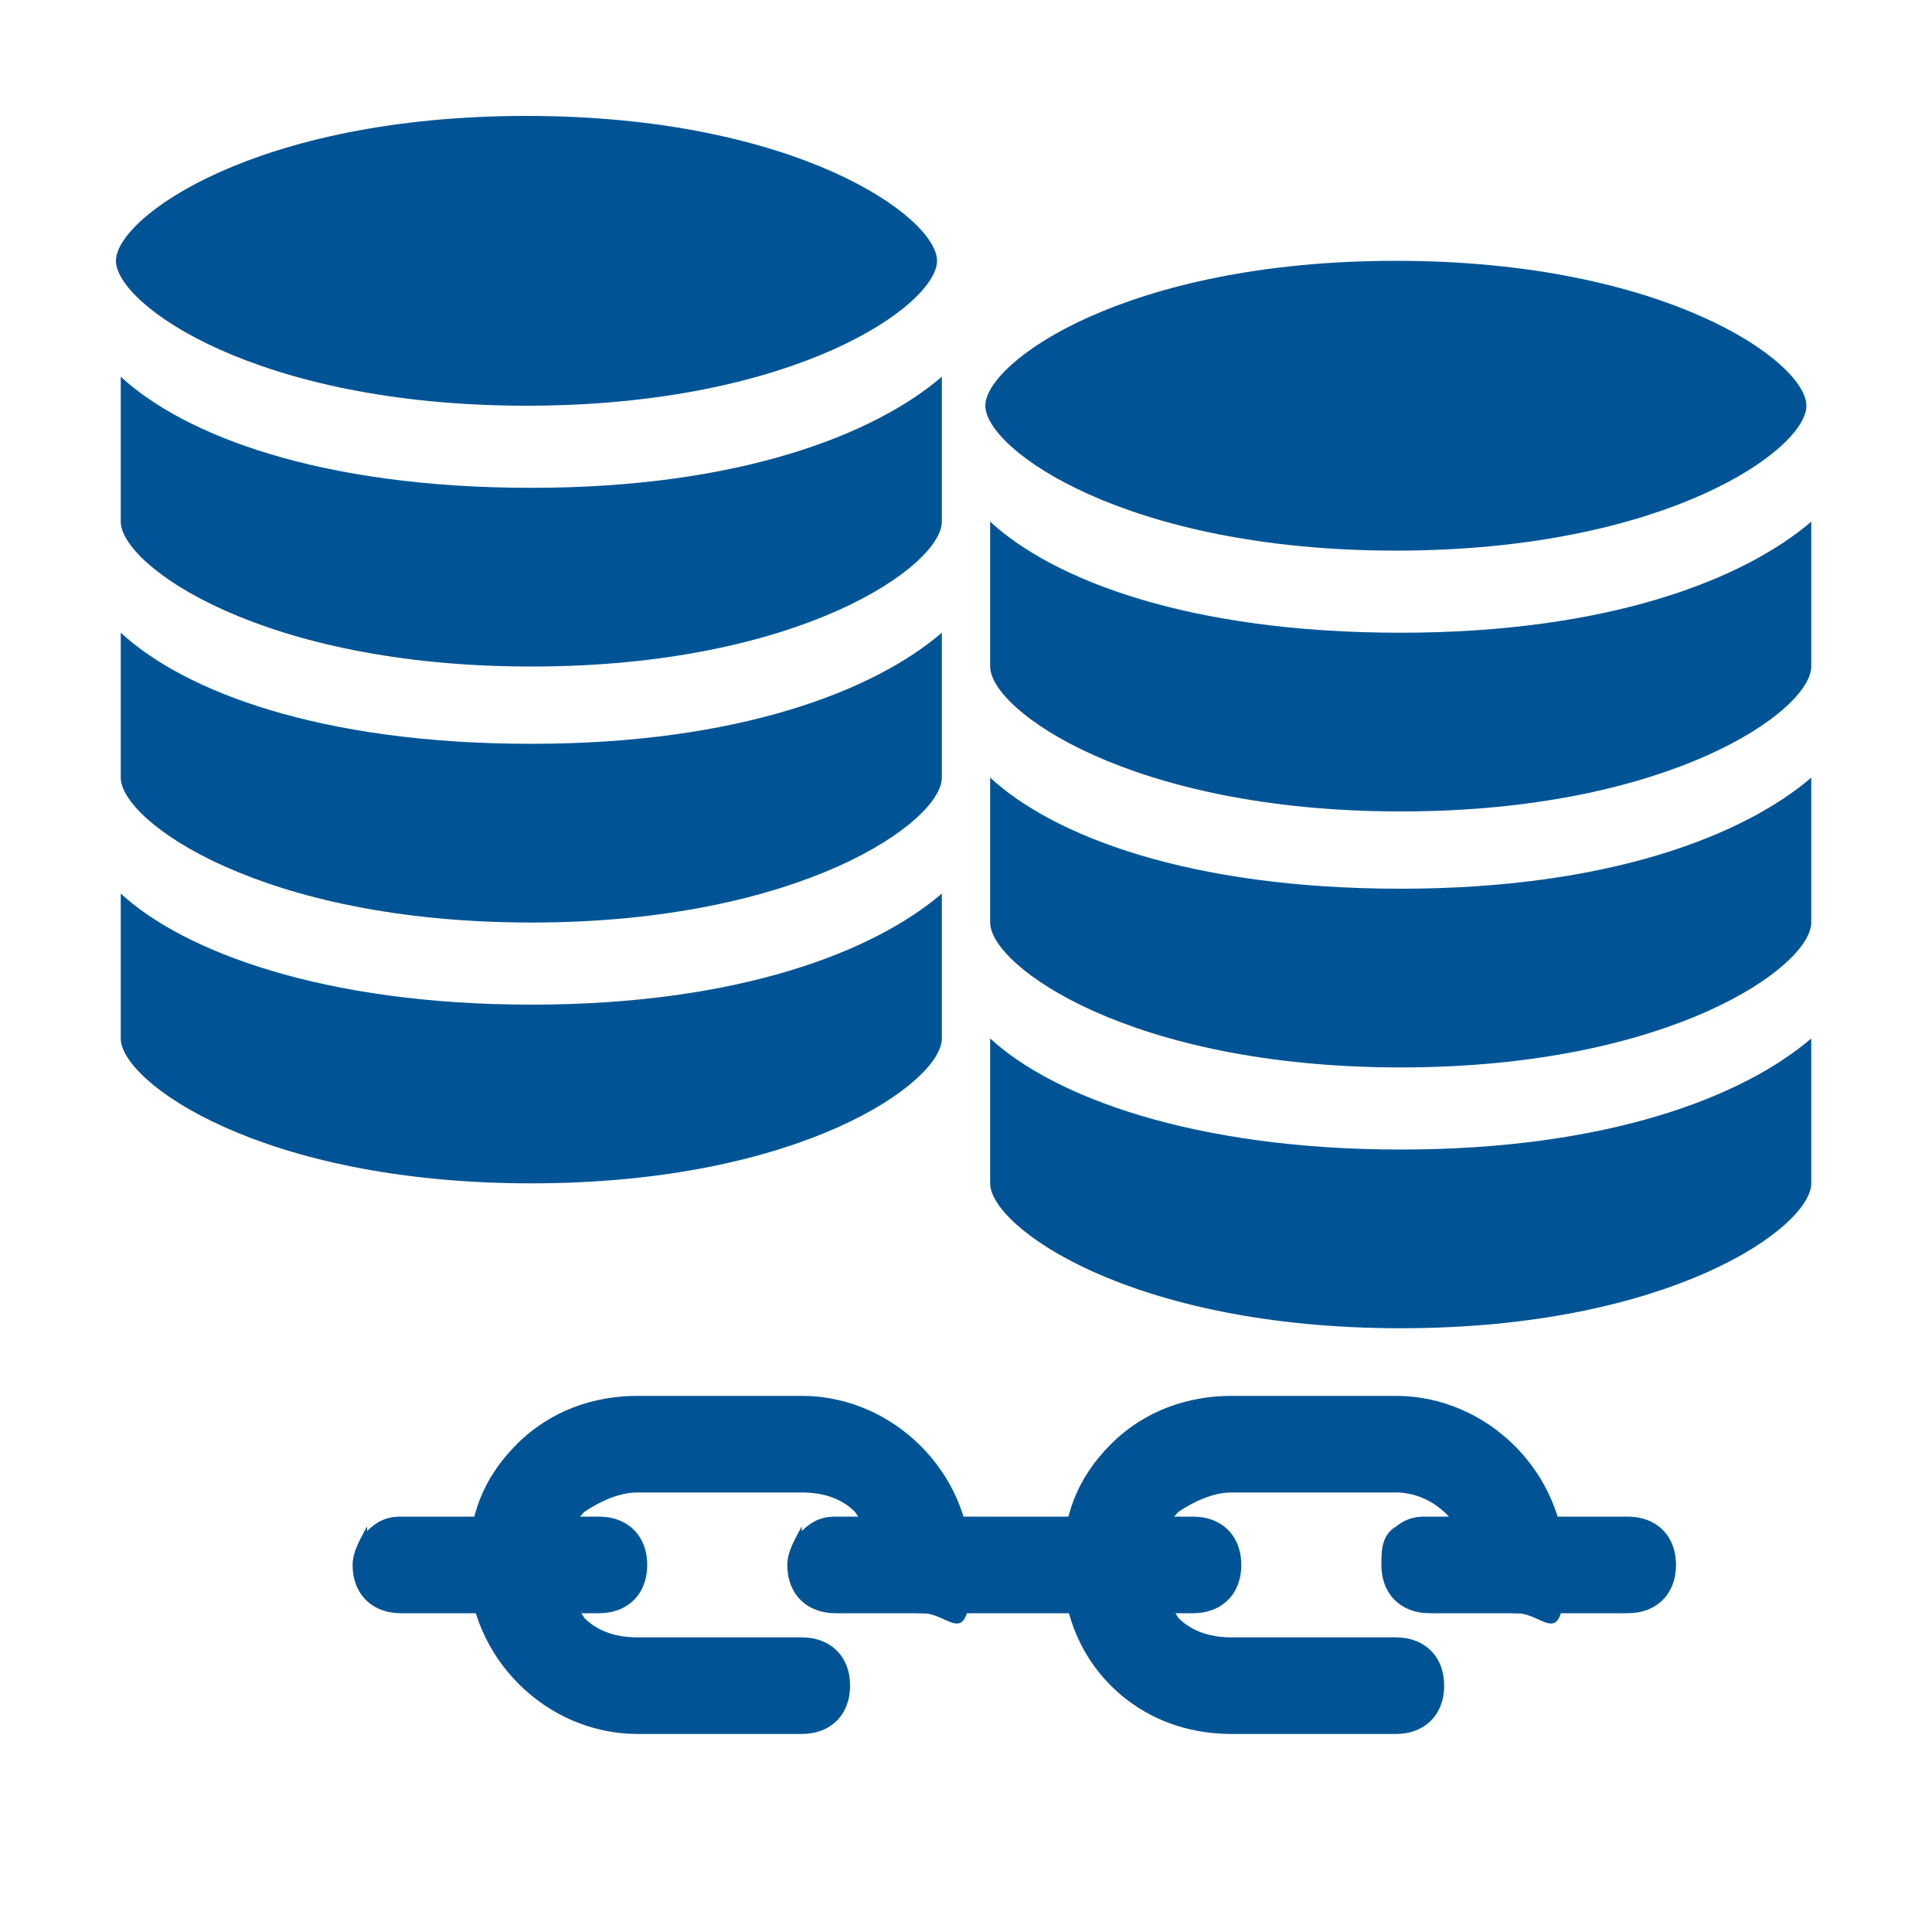
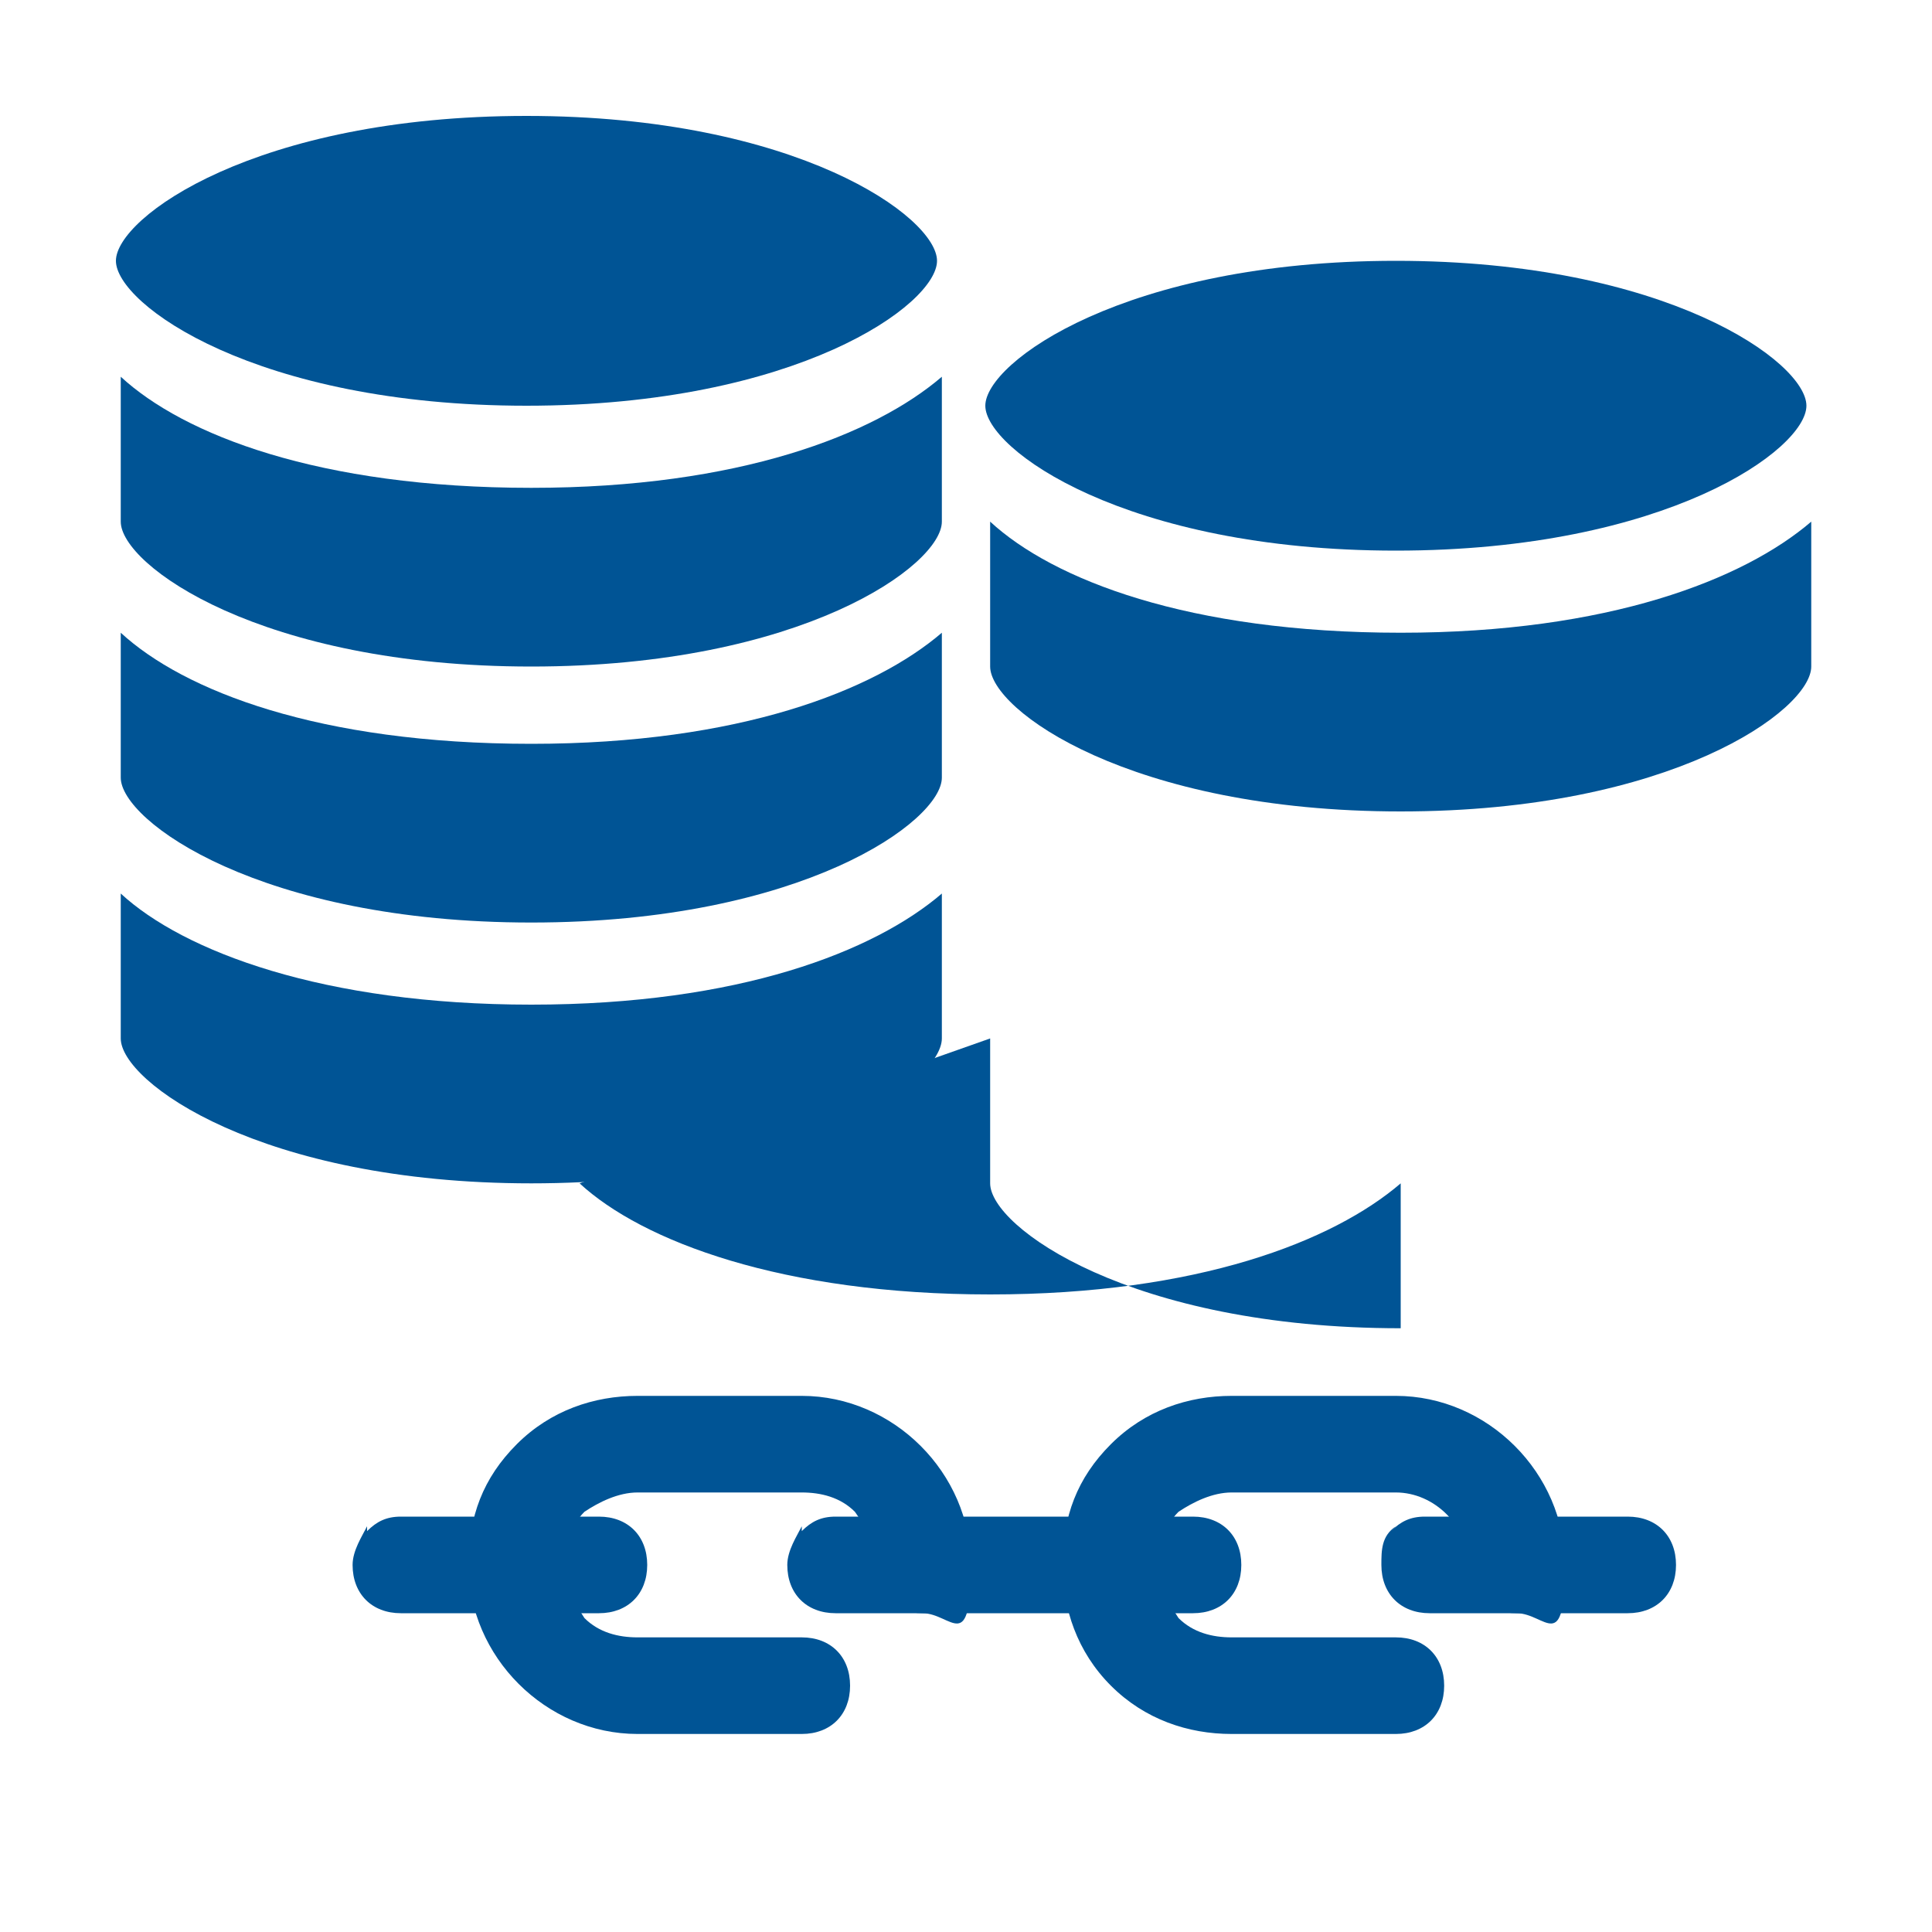
<svg xmlns="http://www.w3.org/2000/svg" id="Ebene_1" version="1.1" viewBox="0 0 40 40">
  <defs>
    <style>
      .st0 {
        fill: #005495;
      }
    </style>
  </defs>
  <path class="st0" d="M23,29.9c.7-.7,1.6-1,2.5-1h3.4c1.9,0,3.5,1.6,3.5,3.5s-.4,1-1,1-1-.4-1-1c0-.8-.7-1.5-1.5-1.5h-3.4c-.4,0-.8.2-1.1.4-.3.3-.4.7-.4,1.1s.2.8.4,1.1c.3.3.7.4,1.1.4h3.4c.6,0,1,.4,1,1s-.4,1-1,1h-3.4c-.9,0-1.8-.3-2.5-1-.7-.7-1-1.6-1-2.5,0-1,.3-1.8,1-2.5" />
  <path class="st0" d="M16.6,31.7c.2-.2.4-.3.7-.3h7.4c.6,0,1,.4,1,1s-.4,1-1,1h-7.4c-.6,0-1-.4-1-1,0-.3.2-.6.3-.8" />
  <path class="st0" d="M7.6,31.7c.2-.2.4-.3.7-.3h4.1c.6,0,1,.4,1,1s-.4,1-1,1h-4.1c-.6,0-1-.4-1-1,0-.3.2-.6.3-.8" />
  <path class="st0" d="M10.7,29.9h0c.7-.7,1.6-1,2.5-1h3.4c1.9,0,3.5,1.6,3.5,3.5s-.4,1-1,1-1-.4-1-1-.2-.8-.4-1.1c-.3-.3-.7-.4-1.1-.4h-3.4c-.4,0-.8.2-1.1.4-.3.3-.4.7-.4,1.1s.2.8.4,1.1c.3.3.7.4,1.1.4h3.4c.6,0,1,.4,1,1s-.4,1-1,1h-3.4c-1.9,0-3.5-1.6-3.5-3.5,0-1,.3-1.8,1-2.5" />
  <path class="st0" d="M28.8,31.7c.2-.2.4-.3.7-.3h4.2c.6,0,1,.4,1,1s-.4,1-1,1h-4.1c-.6,0-1-.4-1-1,0-.3,0-.6.3-.8" />
  <g>
    <path class="st0" d="M10.9,2.4c-5.6,0-8.5,2.1-8.5,3s2.9,3,8.5,3,8.5-2.1,8.5-3-2.9-3-8.5-3" />
    <path class="st0" d="M2.5,18.5v3c0,.9,2.9,3,8.5,3s8.5-2.1,8.5-3v-3c-1.4,1.2-4.2,2.3-8.5,2.3s-7.2-1.1-8.5-2.3" />
    <path class="st0" d="M2.5,13.1v3c0,.9,2.9,3,8.5,3s8.5-2.1,8.5-3v-3c-1.4,1.2-4.2,2.3-8.5,2.3-4.4,0-7.2-1.1-8.5-2.3" />
    <path class="st0" d="M2.5,7.8v3c0,.9,2.9,3,8.5,3s8.5-2.1,8.5-3v-3c-1.4,1.2-4.2,2.3-8.5,2.3-4.4,0-7.2-1.1-8.5-2.3" />
  </g>
  <g>
    <path class="st0" d="M28.9,5.4c-5.6,0-8.5,2.1-8.5,3s2.9,3,8.5,3,8.5-2.1,8.5-3-2.9-3-8.5-3" />
-     <path class="st0" d="M20.5,21.5v3c0,.9,2.9,3,8.5,3s8.5-2.1,8.5-3v-3c-1.4,1.2-4.2,2.3-8.5,2.3s-7.2-1.1-8.5-2.3" />
-     <path class="st0" d="M20.5,16.1v3c0,.9,2.9,3,8.5,3s8.5-2.1,8.5-3v-3c-1.4,1.2-4.2,2.3-8.5,2.3-4.4,0-7.2-1.1-8.5-2.3" />
+     <path class="st0" d="M20.5,21.5v3c0,.9,2.9,3,8.5,3v-3c-1.4,1.2-4.2,2.3-8.5,2.3s-7.2-1.1-8.5-2.3" />
    <path class="st0" d="M20.5,10.8v3c0,.9,2.9,3,8.5,3s8.5-2.1,8.5-3v-3c-1.4,1.2-4.2,2.3-8.5,2.3-4.4,0-7.2-1.1-8.5-2.3" />
  </g>
</svg>